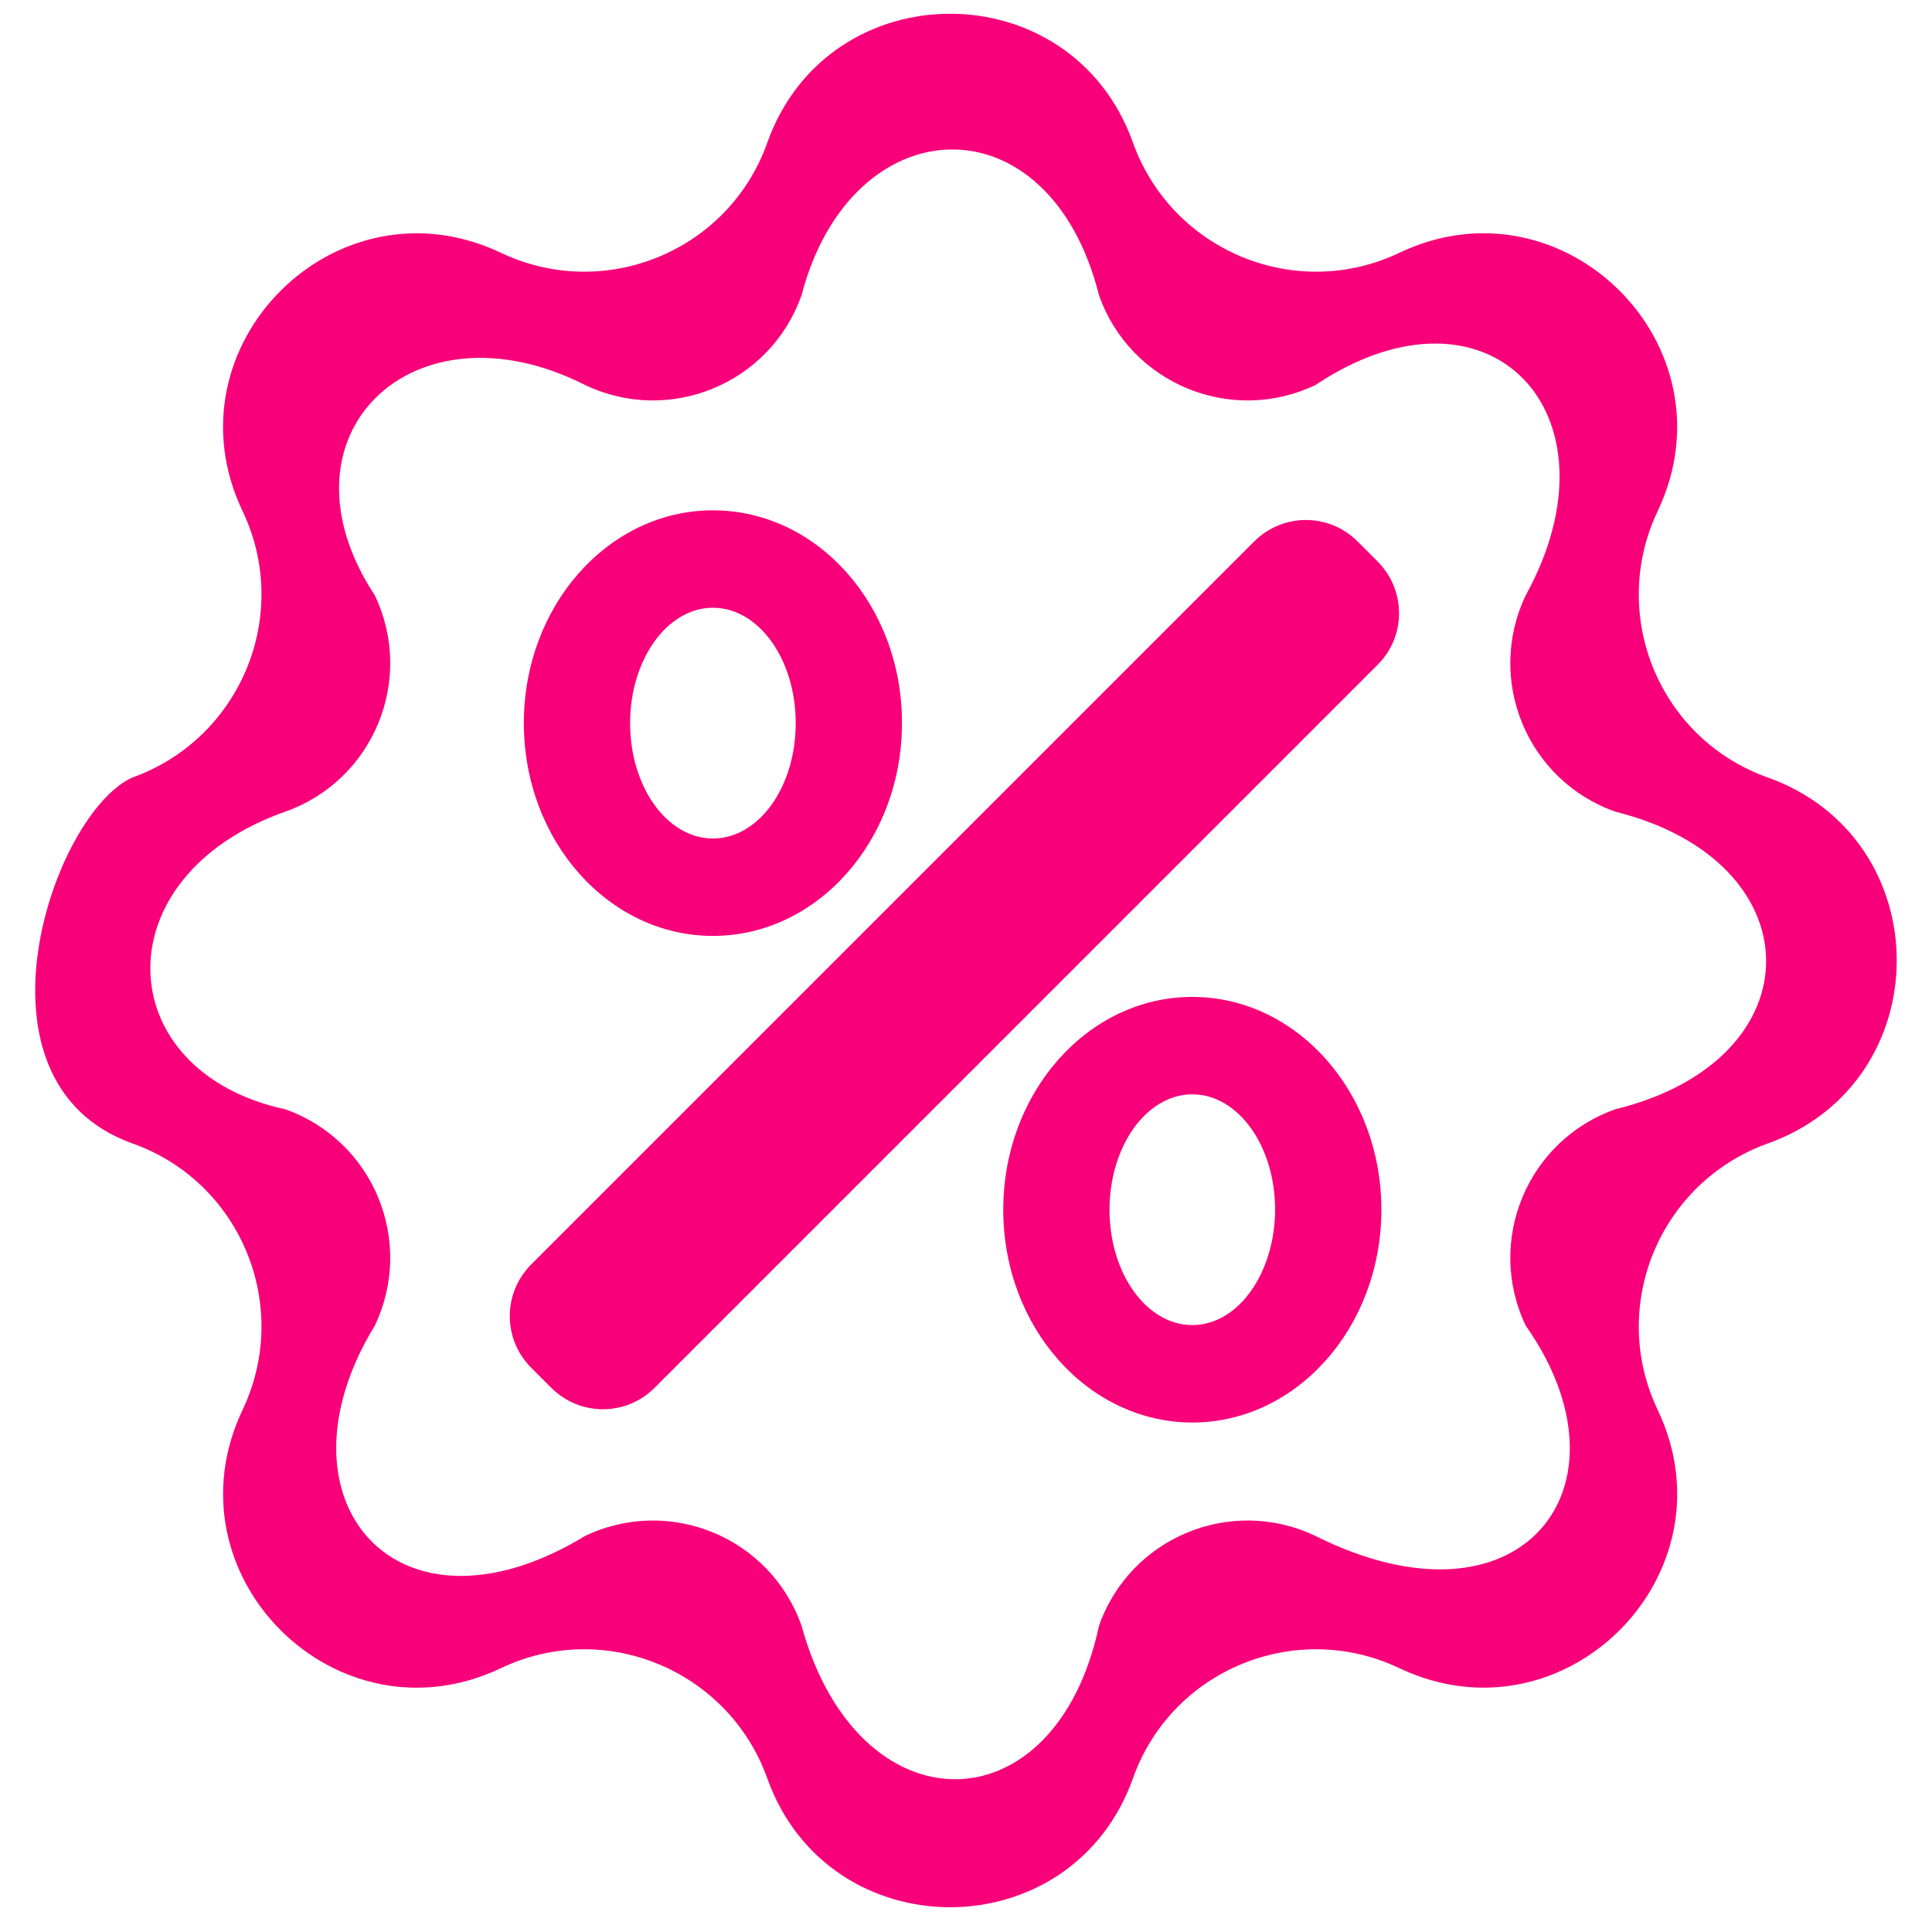
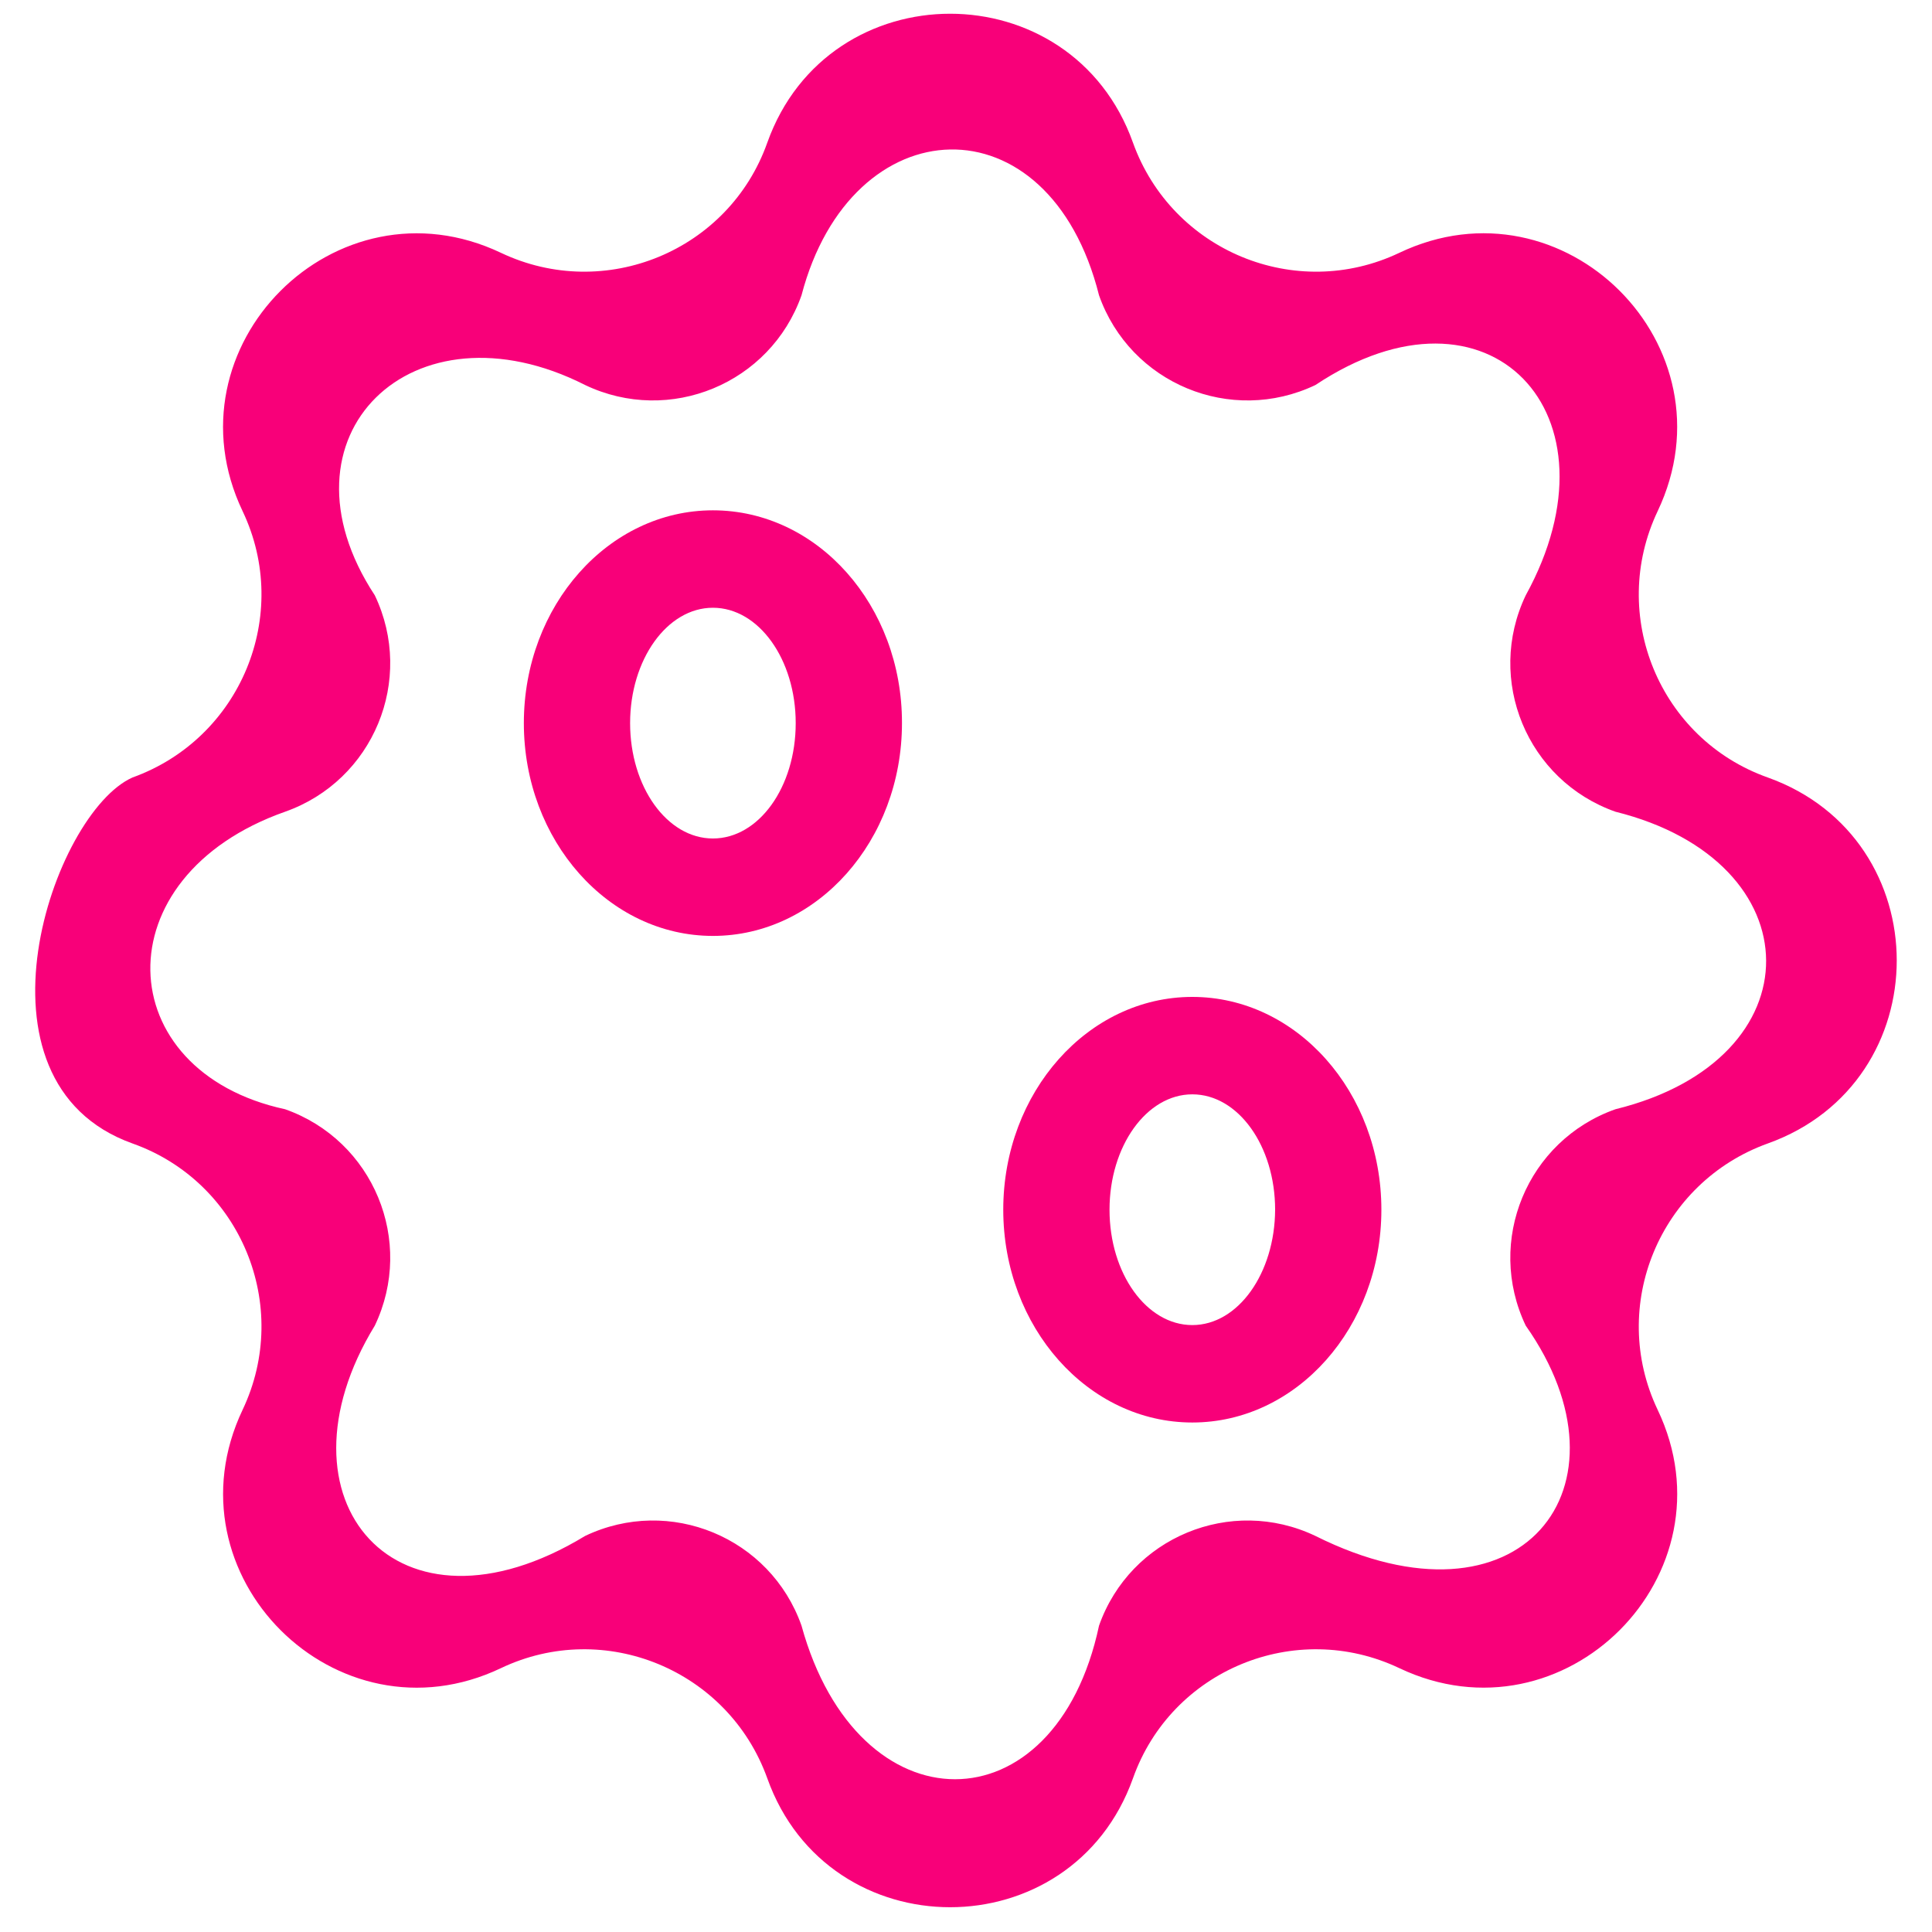
<svg xmlns="http://www.w3.org/2000/svg" width="700" height="700" viewBox="0 0 700 700">
  <path id="path1" fill="#f80079" stroke="none" d="M 640.5 281.7 L 640.5 281.7 C 601.3 267.8 582.7 222.9 600.6 185.2 L 600.6 185.2 C 629 125.4 566.6 63.2 507 91.6 L 507 91.6 C 469.4 109.5 424.6 90.9 410.5 51.7 L 410.5 51.7 C 388.3 -10.6 300.2 -10.6 278 51.7 L 278 51.7 C 264.1 90.9 219.2 109.5 181.5 91.6 L 181.5 91.6 C 121.7 63.2 59.5 125.6 87.9 185.2 L 87.9 185.2 C 105.8 222.8 87.2 267.6 48 281.7 L 48 281.7 C 19.2 294.5 -14.3 392 48 414.3 L 48 414.3 C 87.2 428.2 105.8 473.1 87.9 510.8 L 87.9 510.8 C 59.5 570.6 121.9 632.8 181.5 604.4 L 181.5 604.4 C 219.1 586.5 263.9 605.1 278 644.3 L 278 644.3 C 300.2 706.6 388.3 706.6 410.5 644.3 L 410.5 644.3 C 424.4 605.1 469.3 586.5 507 604.4 L 507 604.4 C 566.8 632.8 629 570.4 600.6 510.8 L 600.6 510.8 C 582.7 473.2 601.3 428.4 640.5 414.3 L 640.5 414.3 C 702.8 392 702.8 304 640.5 281.7 Z M 585.3 401.9 L 585.3 401.9 C 553.3 413.2 538.2 449.7 552.8 480.3 L 552.8 480.3 C 593.9 538.7 551.1 593.7 476.6 556.5 L 476.6 556.5 C 446 541.9 409.5 557 398.2 589 L 398.2 589 C 382.4 663.2 310.8 663.2 290.4 589 L 290.4 589 C 279.1 557 242.6 541.9 212 556.5 L 212 556.5 C 143.7 598 97.2 543.4 135.8 480.3 L 135.8 480.3 C 150.4 449.7 135.3 413.2 103.3 401.9 L 103.3 401.9 C 39.8 388.2 36.6 317.6 103.3 294.1 L 103.3 294.1 C 135.3 282.8 150.4 246.3 135.8 215.7 L 135.8 215.7 C 97.8 157.9 149.5 107.8 212 139.5 L 212 139.5 C 242.6 154.1 279.1 139 290.4 107 L 290.4 107 C 308.4 38.2 380.1 34.9 398.2 107 L 398.2 107 C 409.5 139 446 154.1 476.6 139.5 L 476.6 139.5 C 539.5 97.6 589 149.9 552.8 215.7 L 552.8 215.7 C 538.2 246.3 553.3 282.8 585.3 294.1 L 585.3 294.1 C 657.6 312.1 658.6 383.9 585.3 401.9 Z" />
-   <path id="path2" fill="#f80079" stroke="none" d="M 499.1 240.9 L 237.2 502.8 C 226.8 513.2 210.1 513.2 199.7 502.8 L 192.5 495.6 C 182.1 485.2 182.1 468.5 192.5 458.1 L 454.4 196.2 C 464.8 185.8 481.5 185.8 491.9 196.2 L 499.1 203.4 C 509.5 213.8 509.5 230.6 499.1 240.9 Z" />
  <path id="path3" fill="#f80079" stroke="none" d="M 432 361.2 C 394.2 361.2 363.5 395.7 363.5 438.3 C 363.5 480.9 394.2 515.4 432 515.4 C 469.8 515.4 500.5 480.9 500.5 438.3 C 500.5 395.7 469.8 361.2 432 361.2 Z M 432 480.1 C 415.4 480.1 402 461.4 402 438.3 C 402 415.3 415.4 396.5 432 396.5 C 448.6 396.5 462 415.2 462 438.3 C 461.9 461.3 448.6 480.1 432 480.1 Z" />
  <path id="path4" fill="#f80079" stroke="none" d="M 258.3 184.9 C 220.5 184.9 189.8 219.4 189.8 262 C 189.8 304.6 220.5 339.1 258.3 339.1 C 296.1 339.1 326.8 304.6 326.8 262 C 326.9 219.5 296.3 184.9 258.3 184.9 Z M 258.3 303.8 C 241.7 303.8 228.3 285.1 228.3 262 C 228.3 239 241.7 220.2 258.3 220.2 C 274.9 220.2 288.3 238.9 288.3 262 C 288.3 285.2 274.9 303.8 258.3 303.8 Z" />
</svg>